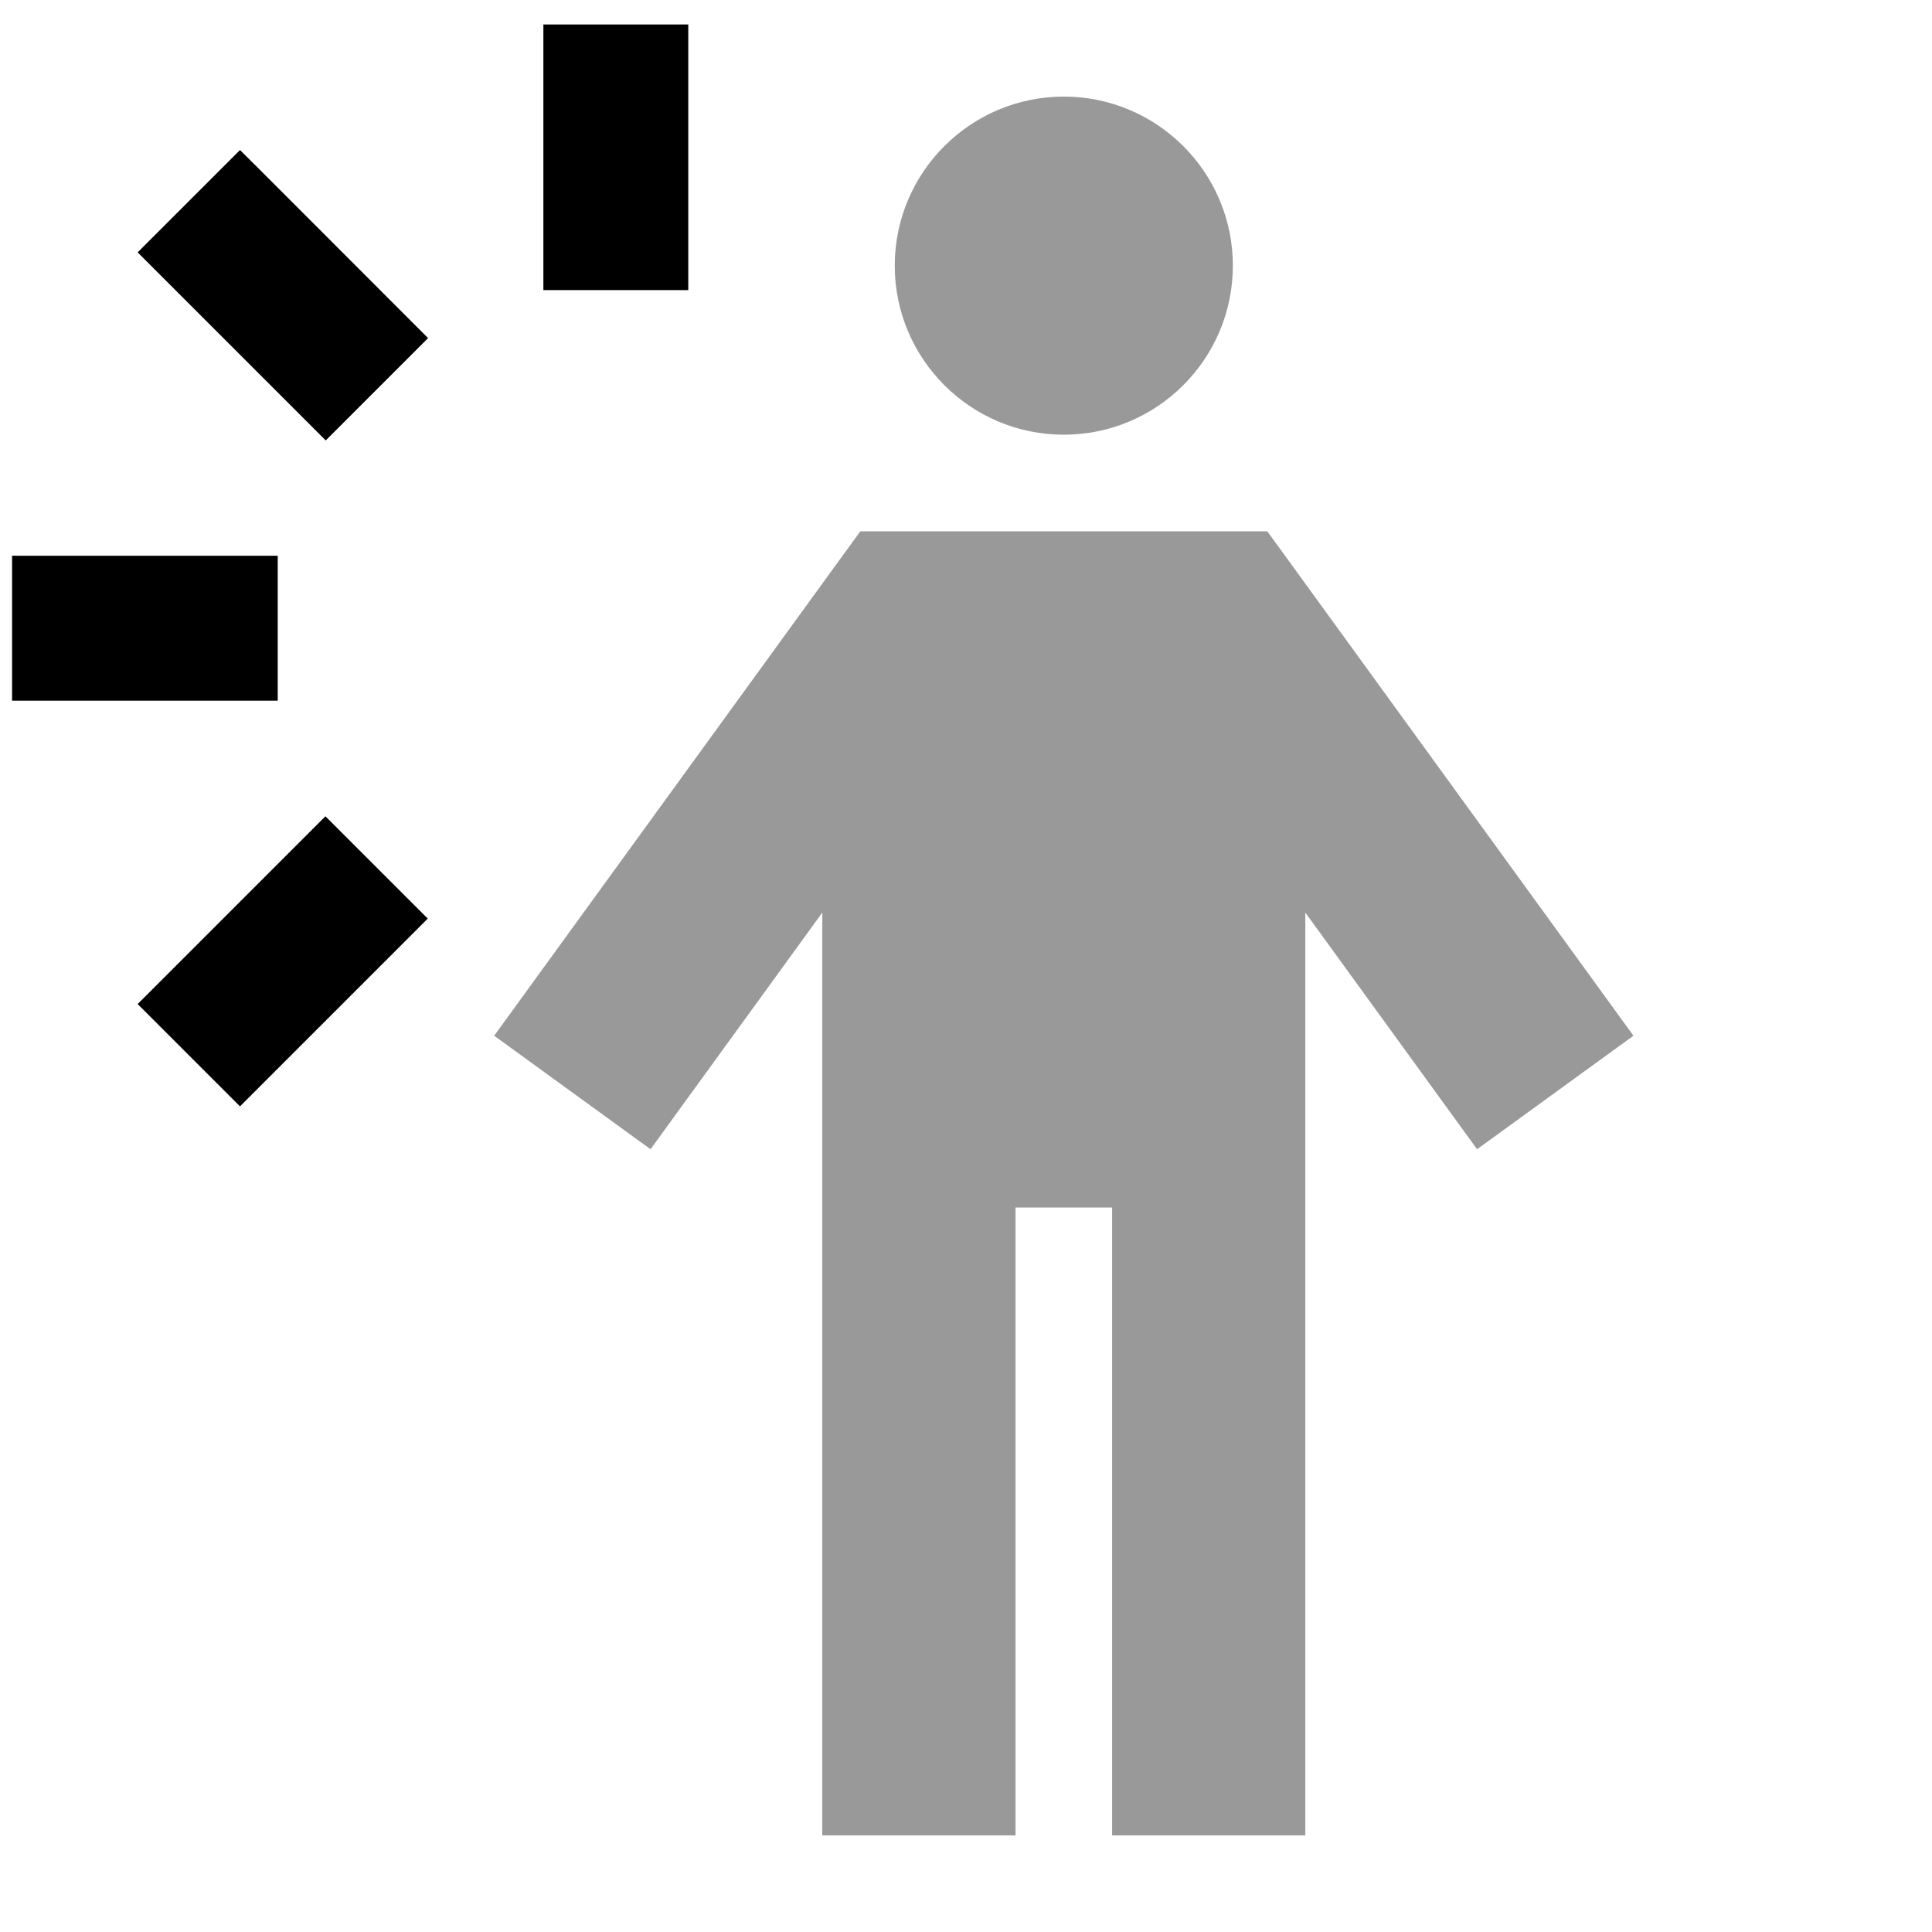
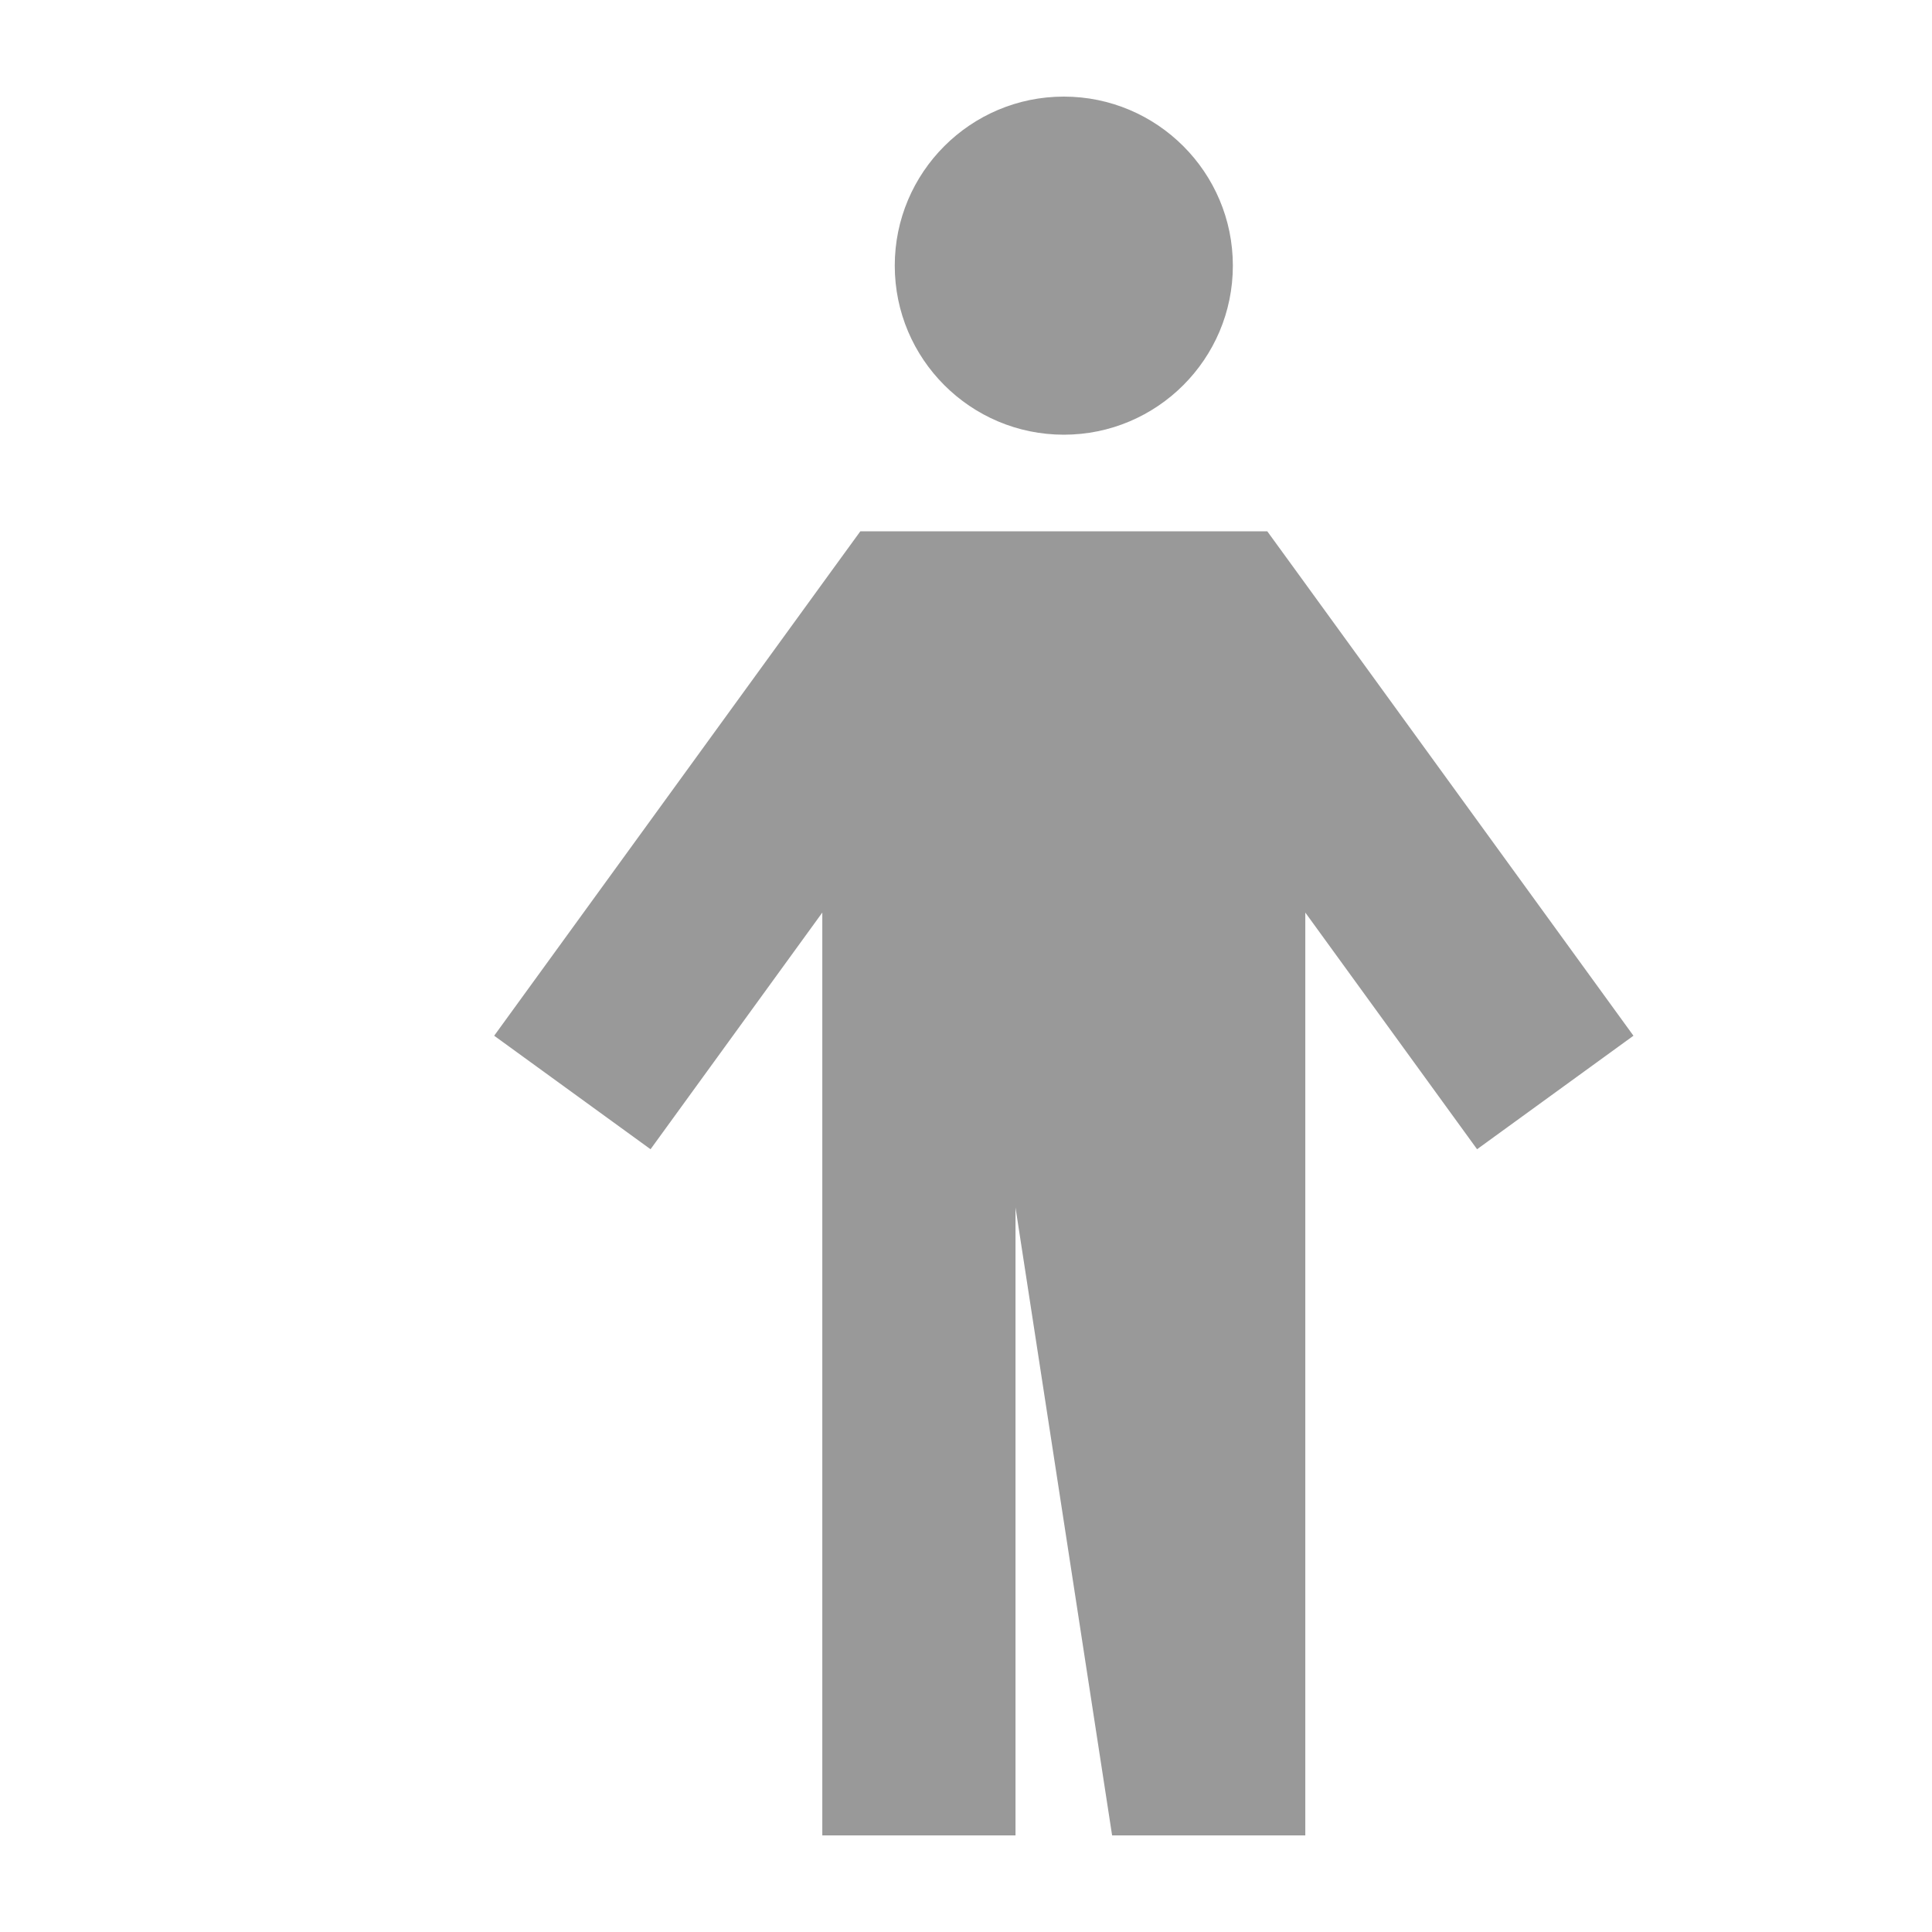
<svg xmlns="http://www.w3.org/2000/svg" viewBox="0 0 640 640">
-   <path opacity=".4" fill="currentColor" d="M163.7 343.1L215.5 380.7C224.8 367.9 243.8 341.7 272.4 302.3L272.4 608L336.4 608L336.4 400L368.4 400L368.4 608L432.4 608L432.4 302.3C461 341.7 480 367.9 489.3 380.7L541.1 343.1C540.9 342.8 503.7 291.6 429.4 189.2L419.8 176L285 176L275.4 189.2L182.5 317.2L163.7 343.1zM296.4 88C296.4 118.9 321.5 144 352.4 144C383.3 144 408.4 118.9 408.4 88C408.4 57.1 383.3 32 352.4 32C321.5 32 296.4 57.1 296.4 88z" />
-   <path fill="currentColor" d="M228 72.1L228 8.1L180 8.1L180 96.1L228 96.1L228 72.1zM28 232.1L92 232.1L92 184.1L4 184.1L4 232.1L28 232.1zM79.5 366.5C103.1 342.9 140.8 305.2 141.7 304.3L107.8 270.4C84.2 294 46.5 331.7 45.6 332.6L79.5 366.5zM62.6 100.6L107.9 145.9L141.8 112C118.2 88.4 80.5 50.6 79.5 49.7L45.6 83.6L62.6 100.6z" />
+   <path opacity=".4" fill="currentColor" d="M163.7 343.1L215.5 380.7C224.8 367.9 243.8 341.7 272.4 302.3L272.4 608L336.4 608L336.4 400L368.4 608L432.4 608L432.4 302.3C461 341.7 480 367.9 489.3 380.7L541.1 343.1C540.9 342.8 503.7 291.6 429.4 189.2L419.8 176L285 176L275.4 189.2L182.5 317.2L163.7 343.1zM296.4 88C296.4 118.9 321.5 144 352.4 144C383.3 144 408.4 118.9 408.4 88C408.4 57.1 383.3 32 352.4 32C321.5 32 296.4 57.1 296.4 88z" />
</svg>